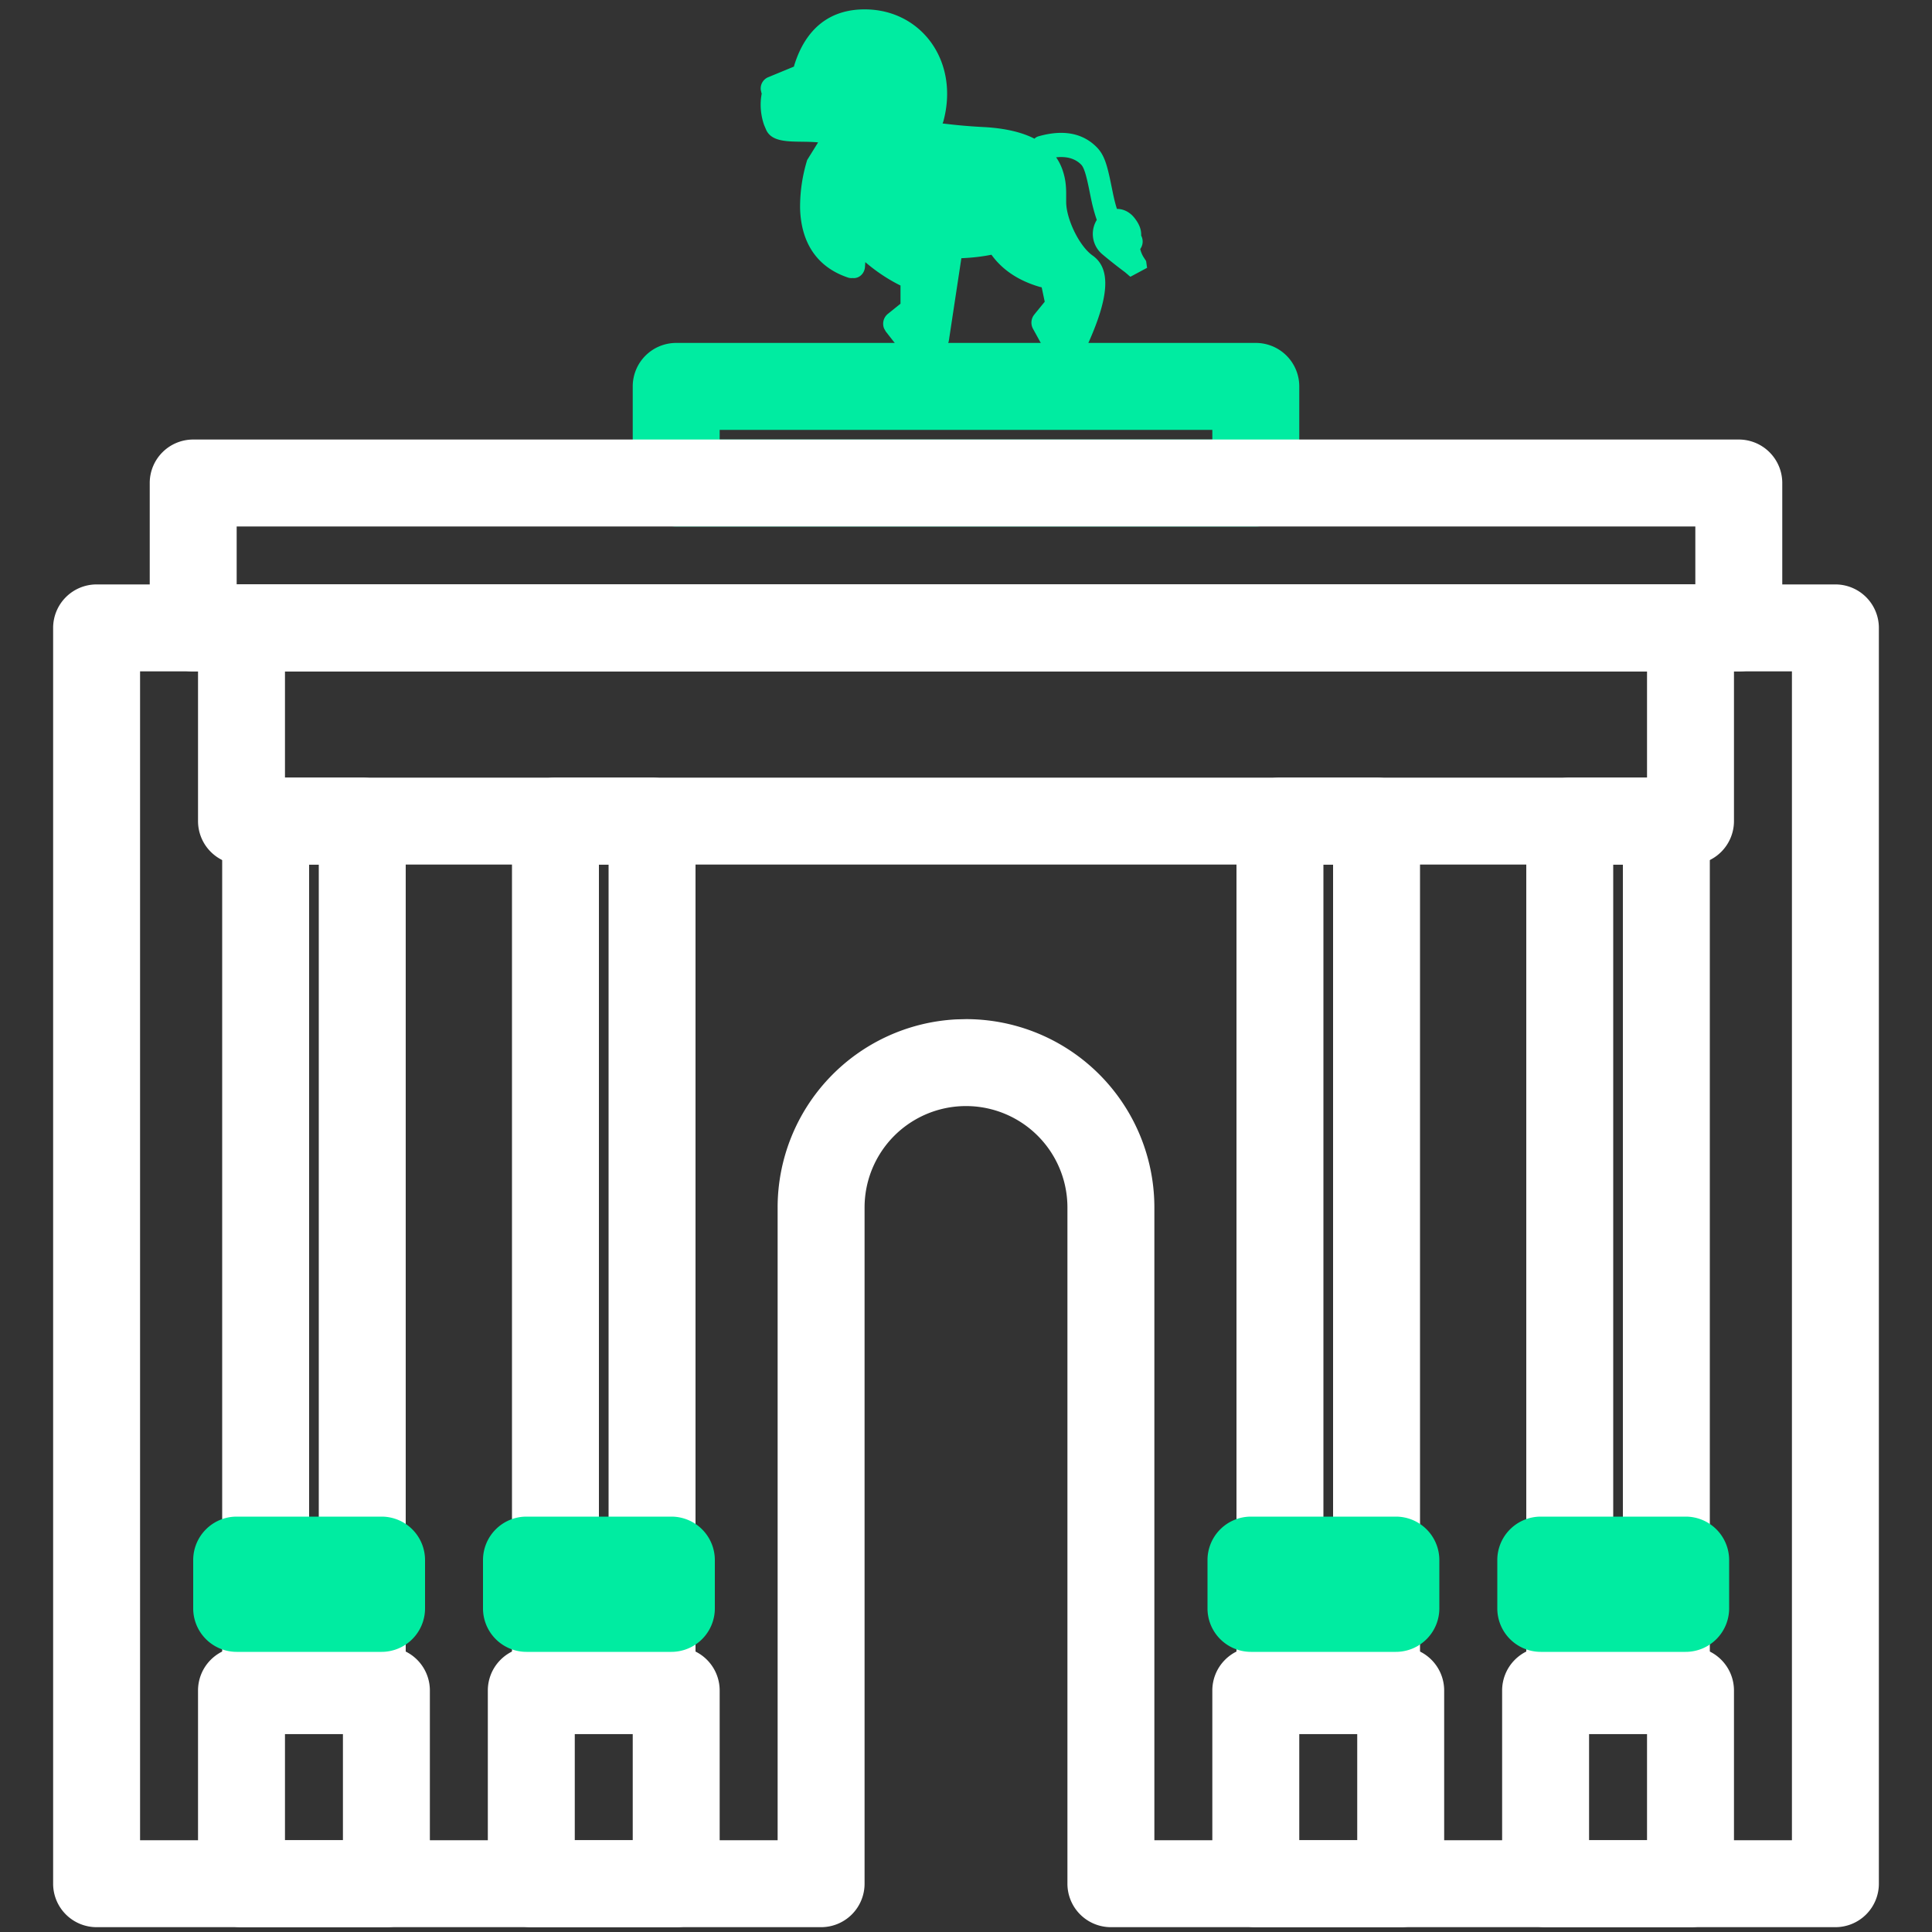
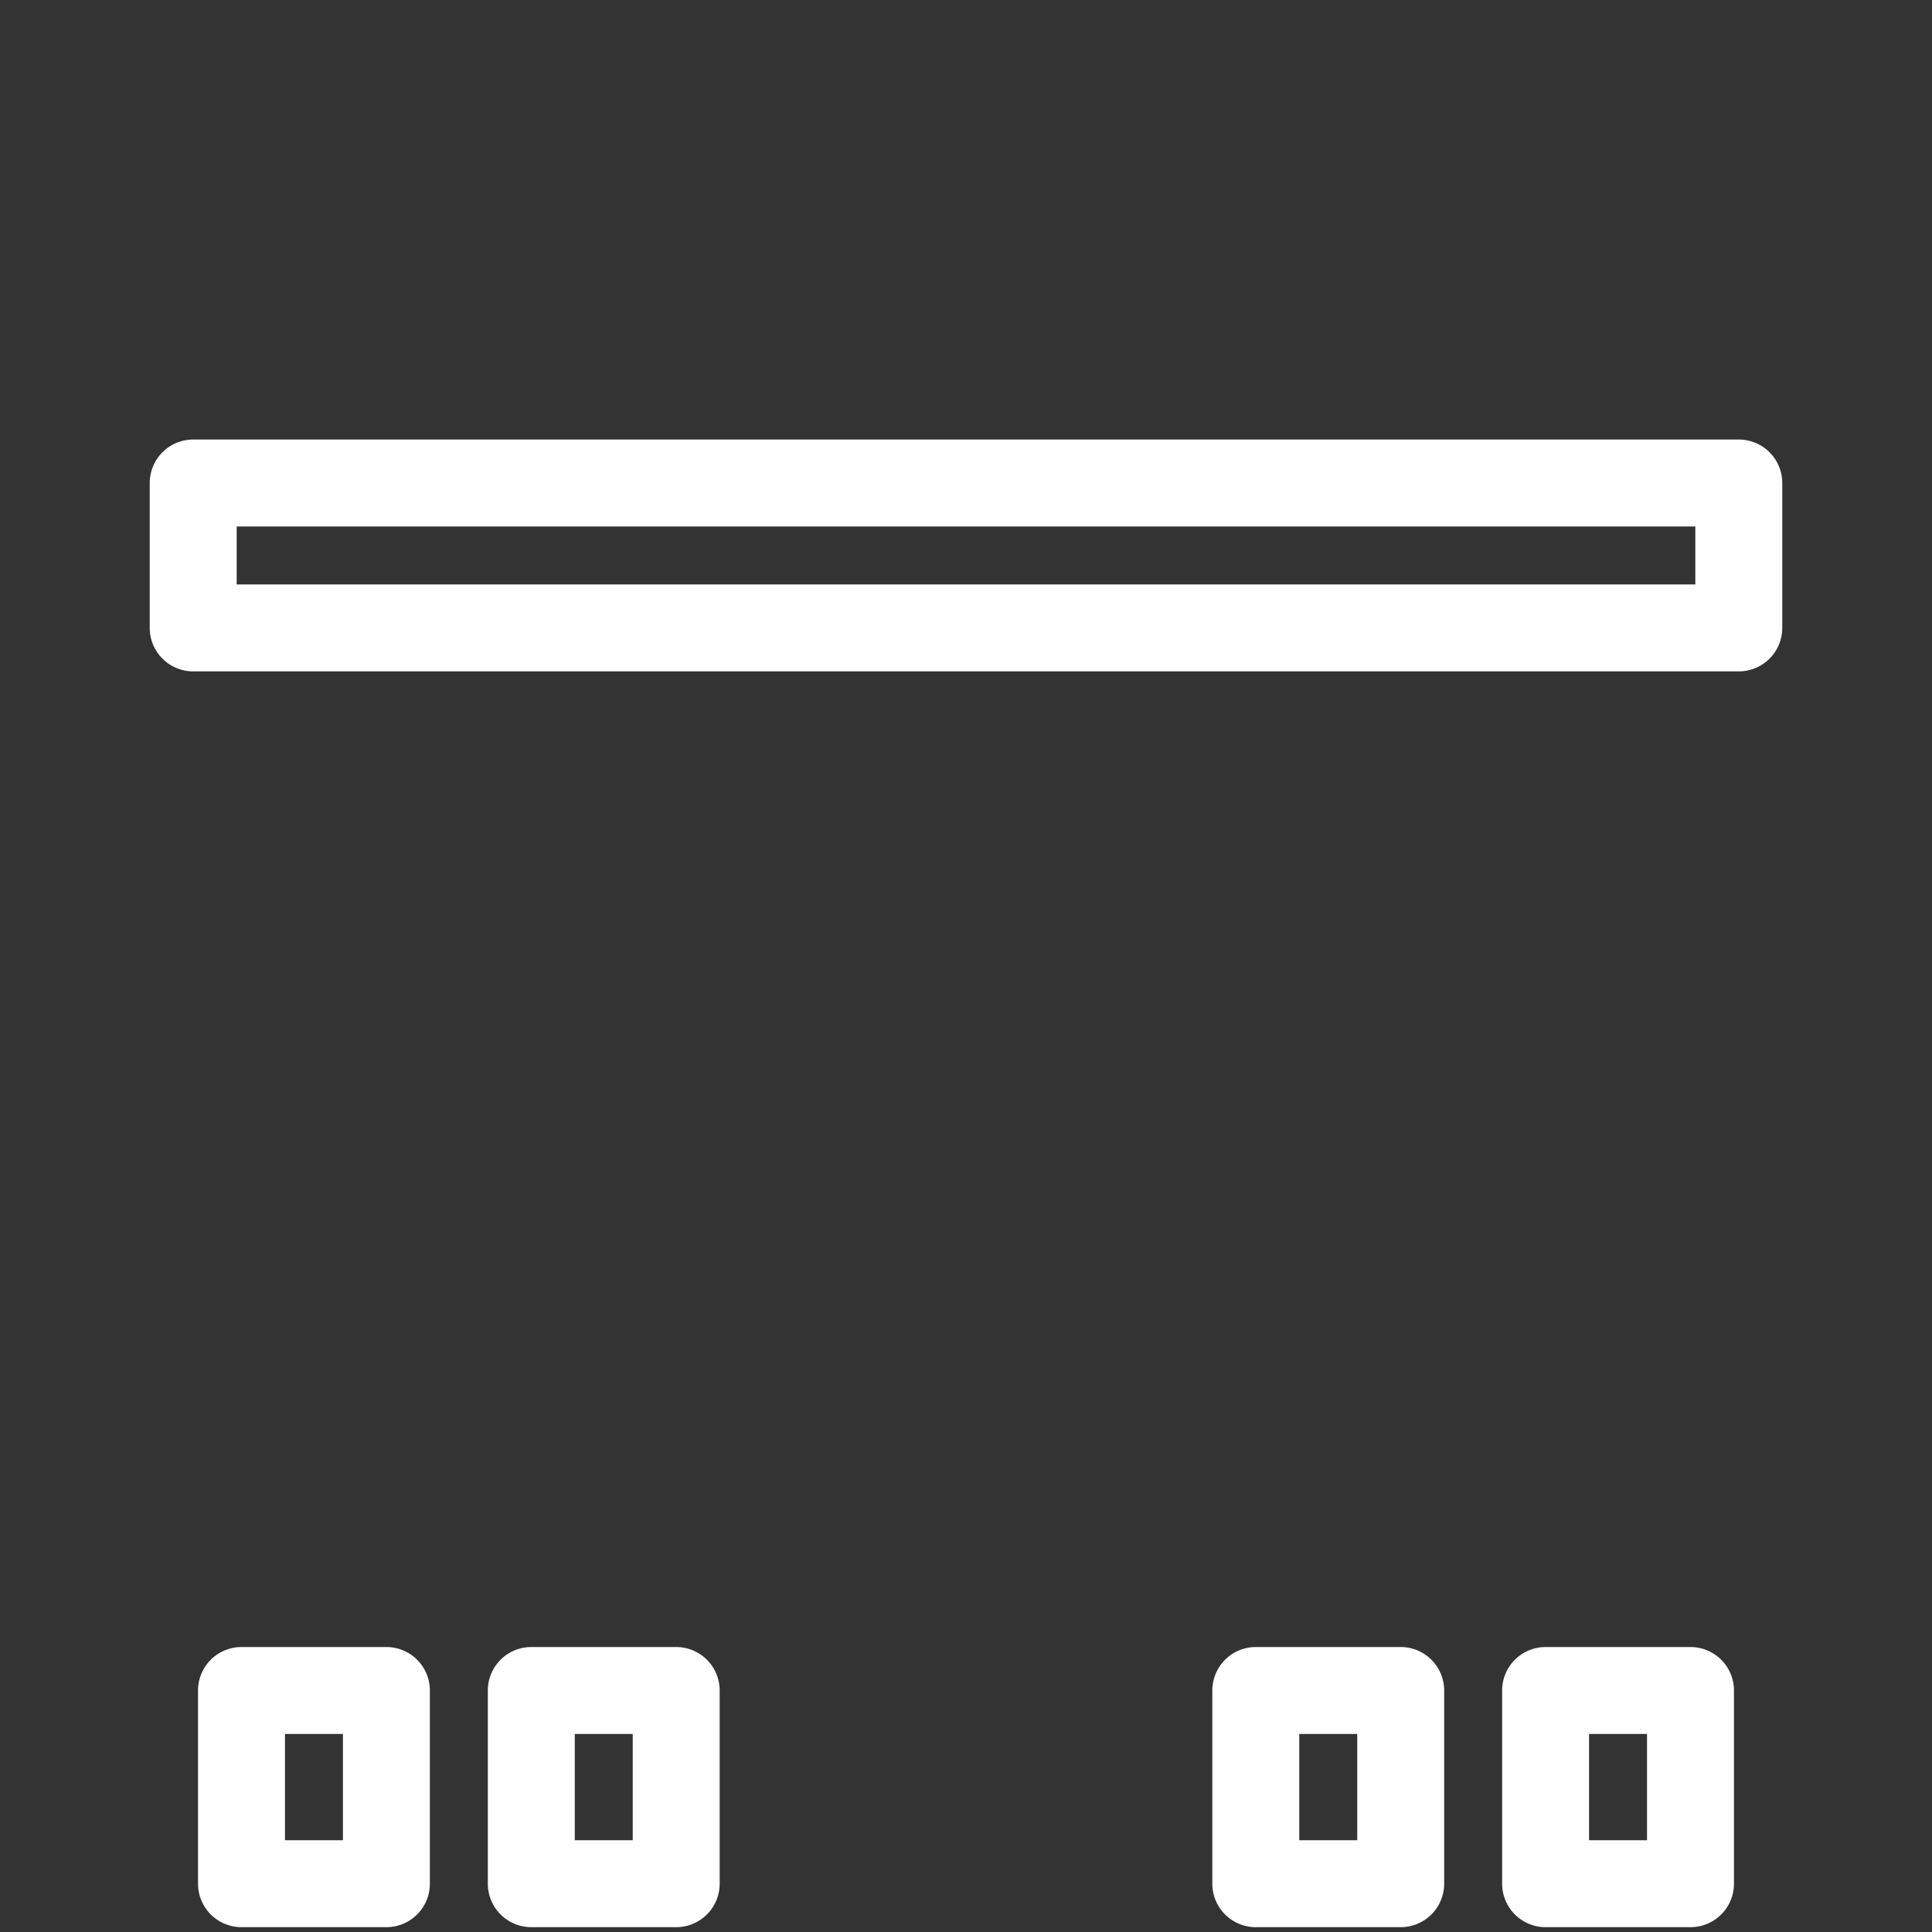
<svg xmlns="http://www.w3.org/2000/svg" width="40" height="40" viewBox="0 0 40 40">
  <rect x="0" y="0" width="40" height="40" fill="#333333" stroke="none" />
  <g fill="none" fill-rule="evenodd">
-     <path d="M38 12.1a.9.9 0 0 1 .9.9v26a.9.9 0 0 1-.9.9H23a.9.9 0 0 1-.9-.9V25a2.1 2.1 0 1 0-4.2 0v14a.9.9 0 0 1-.9.9H2a.9.9 0 0 1-.9-.9V13a.9.9 0 0 1 .9-.9h36zm-.9 1.8H2.9v24.2h13.2V25a3.9 3.9 0 0 1 3.7-3.895l.2-.005a3.9 3.9 0 0 1 3.9 3.9v13.1h13.2V13.9z" fill="#FFF" fill-rule="nonzero" />
-     <path d="M35 12.1a.9.9 0 0 1 .9.9v4a.9.9 0 0 1-.9.9H5a.9.9 0 0 1-.9-.9v-4a.9.9 0 0 1 .9-.9h30zm-.9 1.8H5.9v2.2h28.2v-2.2z" fill="#FFF" />
-     <path d="M26 7.1a.9.9 0 0 1 .9.9v2a.9.9 0 0 1-.9.9H14a.9.9 0 0 1-.9-.9V8a.9.9 0 0 1 .9-.9h12zm-.9 1.8H14.9v.2h10.2v-.2z" fill="#00ECA1" fill-rule="nonzero" />
    <path d="M36 9.1a.9.9 0 0 1 .9.9v3a.9.9 0 0 1-.9.9H4a.9.9 0 0 1-.9-.9v-3a.9.9 0 0 1 .9-.9h32zm-.9 1.8H4.9v1.2h30.2v-1.2zM8 34.1a.9.9 0 0 1 .9.9v4a.9.9 0 0 1-.9.9H5a.9.9 0 0 1-.9-.9v-4a.9.9 0 0 1 .9-.9h3zm-.9 1.8H5.9v2.2h1.2v-2.2zM29 34.1a.9.9 0 0 1 .9.9v4a.9.9 0 0 1-.9.9h-3a.9.9 0 0 1-.9-.9v-4a.9.9 0 0 1 .9-.9h3zm-.9 1.8h-1.2v2.2h1.2v-2.2zM14 34.1a.9.9 0 0 1 .9.9v4a.9.9 0 0 1-.9.9h-3a.9.9 0 0 1-.9-.9v-4a.9.9 0 0 1 .9-.9h3zm-.9 1.8h-1.2v2.2h1.2v-2.2zM35 34.1a.9.9 0 0 1 .9.9v4a.9.9 0 0 1-.9.9h-3a.9.9 0 0 1-.9-.9v-4a.9.9 0 0 1 .9-.9h3zm-.9 1.8h-1.2v2.2h1.2v-2.2z" fill="#FFF" />
-     <path d="M7.5 16.1a.9.9 0 0 1 .9.9v18a.9.9 0 0 1-.9.9h-2a.9.9 0 0 1-.9-.9V17a.9.9 0 0 1 .9-.9h2zm-.9 1.8h-.2v16.2h.2V17.9zM28.5 16.1a.9.9 0 0 1 .9.9v18a.9.9 0 0 1-.9.9h-2a.9.9 0 0 1-.9-.9V17a.9.9 0 0 1 .9-.9h2zm-.9 1.8h-.2v16.2h.2V17.9zM13.5 16.1a.9.9 0 0 1 .9.9v18a.9.9 0 0 1-.9.9h-2a.9.9 0 0 1-.9-.9V17a.9.9 0 0 1 .9-.9h2zm-.9 1.8h-.2v16.2h.2V17.9zM34.5 16.1a.9.9 0 0 1 .9.9v18a.9.9 0 0 1-.9.9h-2a.9.9 0 0 1-.9-.9V17a.9.9 0 0 1 .9-.9h2zm-.9 1.8h-.2v16.2h.2V17.9z" fill="#FFF" />
-     <path d="M34.9 34.2a.9.9 0 0 0 .9-.9v-1a.9.9 0 0 0-.9-.9h-3a.9.9 0 0 0-.9.9v1a.9.9 0 0 0 .9.9h3zM13.9 34.2a.9.9 0 0 0 .9-.9v-1a.9.9 0 0 0-.9-.9h-3a.9.9 0 0 0-.9.9v1a.9.9 0 0 0 .9.9h3zM28.9 34.2a.9.9 0 0 0 .9-.9v-1a.9.9 0 0 0-.9-.9h-3a.9.9 0 0 0-.9.9v1a.9.9 0 0 0 .9.9h3zM7.9 34.2a.9.9 0 0 0 .9-.9v-1a.9.9 0 0 0-.9-.9h-3a.9.9 0 0 0-.9.9v1a.9.9 0 0 0 .9.9h3zM17.901.194c1.177 0 1.967 1.078 1.63 2.32l-.016.042c.219.027.502.057.841.074.445.023.796.105 1.061.241a.202.202 0 0 1 .088-.05c.494-.14.9-.073 1.194.219.156.155.217.342.304.77l.044.215c.025.115.05.215.078.3.1 0 .198.035.282.104.027.021.05.046.073.073.107.133.152.25.147.376a.263.263 0 0 1-.02.278.583.583 0 0 0 .03.091c.02.05.04.078.092.158l.02.14-.345.185-.038-.03-.01-.01-.014-.012-.051-.043a10.306 10.306 0 0 1-.474-.375.55.55 0 0 1-.092-.733l-.016.03a3.418 3.418 0 0 1-.115-.419 16.05 16.05 0 0 1-.045-.22c-.065-.318-.11-.455-.166-.511-.122-.122-.29-.174-.517-.15.06.086.106.18.14.284.047.146.065.27.068.443v.198c0 .343.265.91.548 1.109.395.279.325.886-.092 1.817a.229.229 0 0 1-.253.138l-.037.004h-.477a.23.23 0 0 1-.2-.123l-.132-.24-.033-.06-.011-.02a.265.265 0 0 1 .025-.292l.015-.019.15-.184.053-.065-.063-.298-.043-.01c-.435-.128-.77-.349-.997-.665-.2.04-.408.063-.623.072l-.257 1.694a.238.238 0 0 1-.23.21h-.667l-.179-.09-.232-.297-.034-.06a.262.262 0 0 1 .073-.301l.266-.214v-.377l-.053-.026a3.544 3.544 0 0 1-.676-.458l-.006.094c-.007.138-.117.244-.245.237l-.01-.002a.216.216 0 0 1-.099-.01c-.659-.222-.971-.743-.99-1.432a3.293 3.293 0 0 1 .147-1.002l.226-.364c-.427-.042-.92.057-1.071-.25l-.046-.107a1.272 1.272 0 0 1-.063-.575l.01-.067.003-.014-.006-.01-.014-.066a.252.252 0 0 1 .148-.258l.538-.222.011-.04c.237-.75.733-1.145 1.453-1.145z" fill="#00ECA1" fill-rule="nonzero" />
  </g>
</svg>